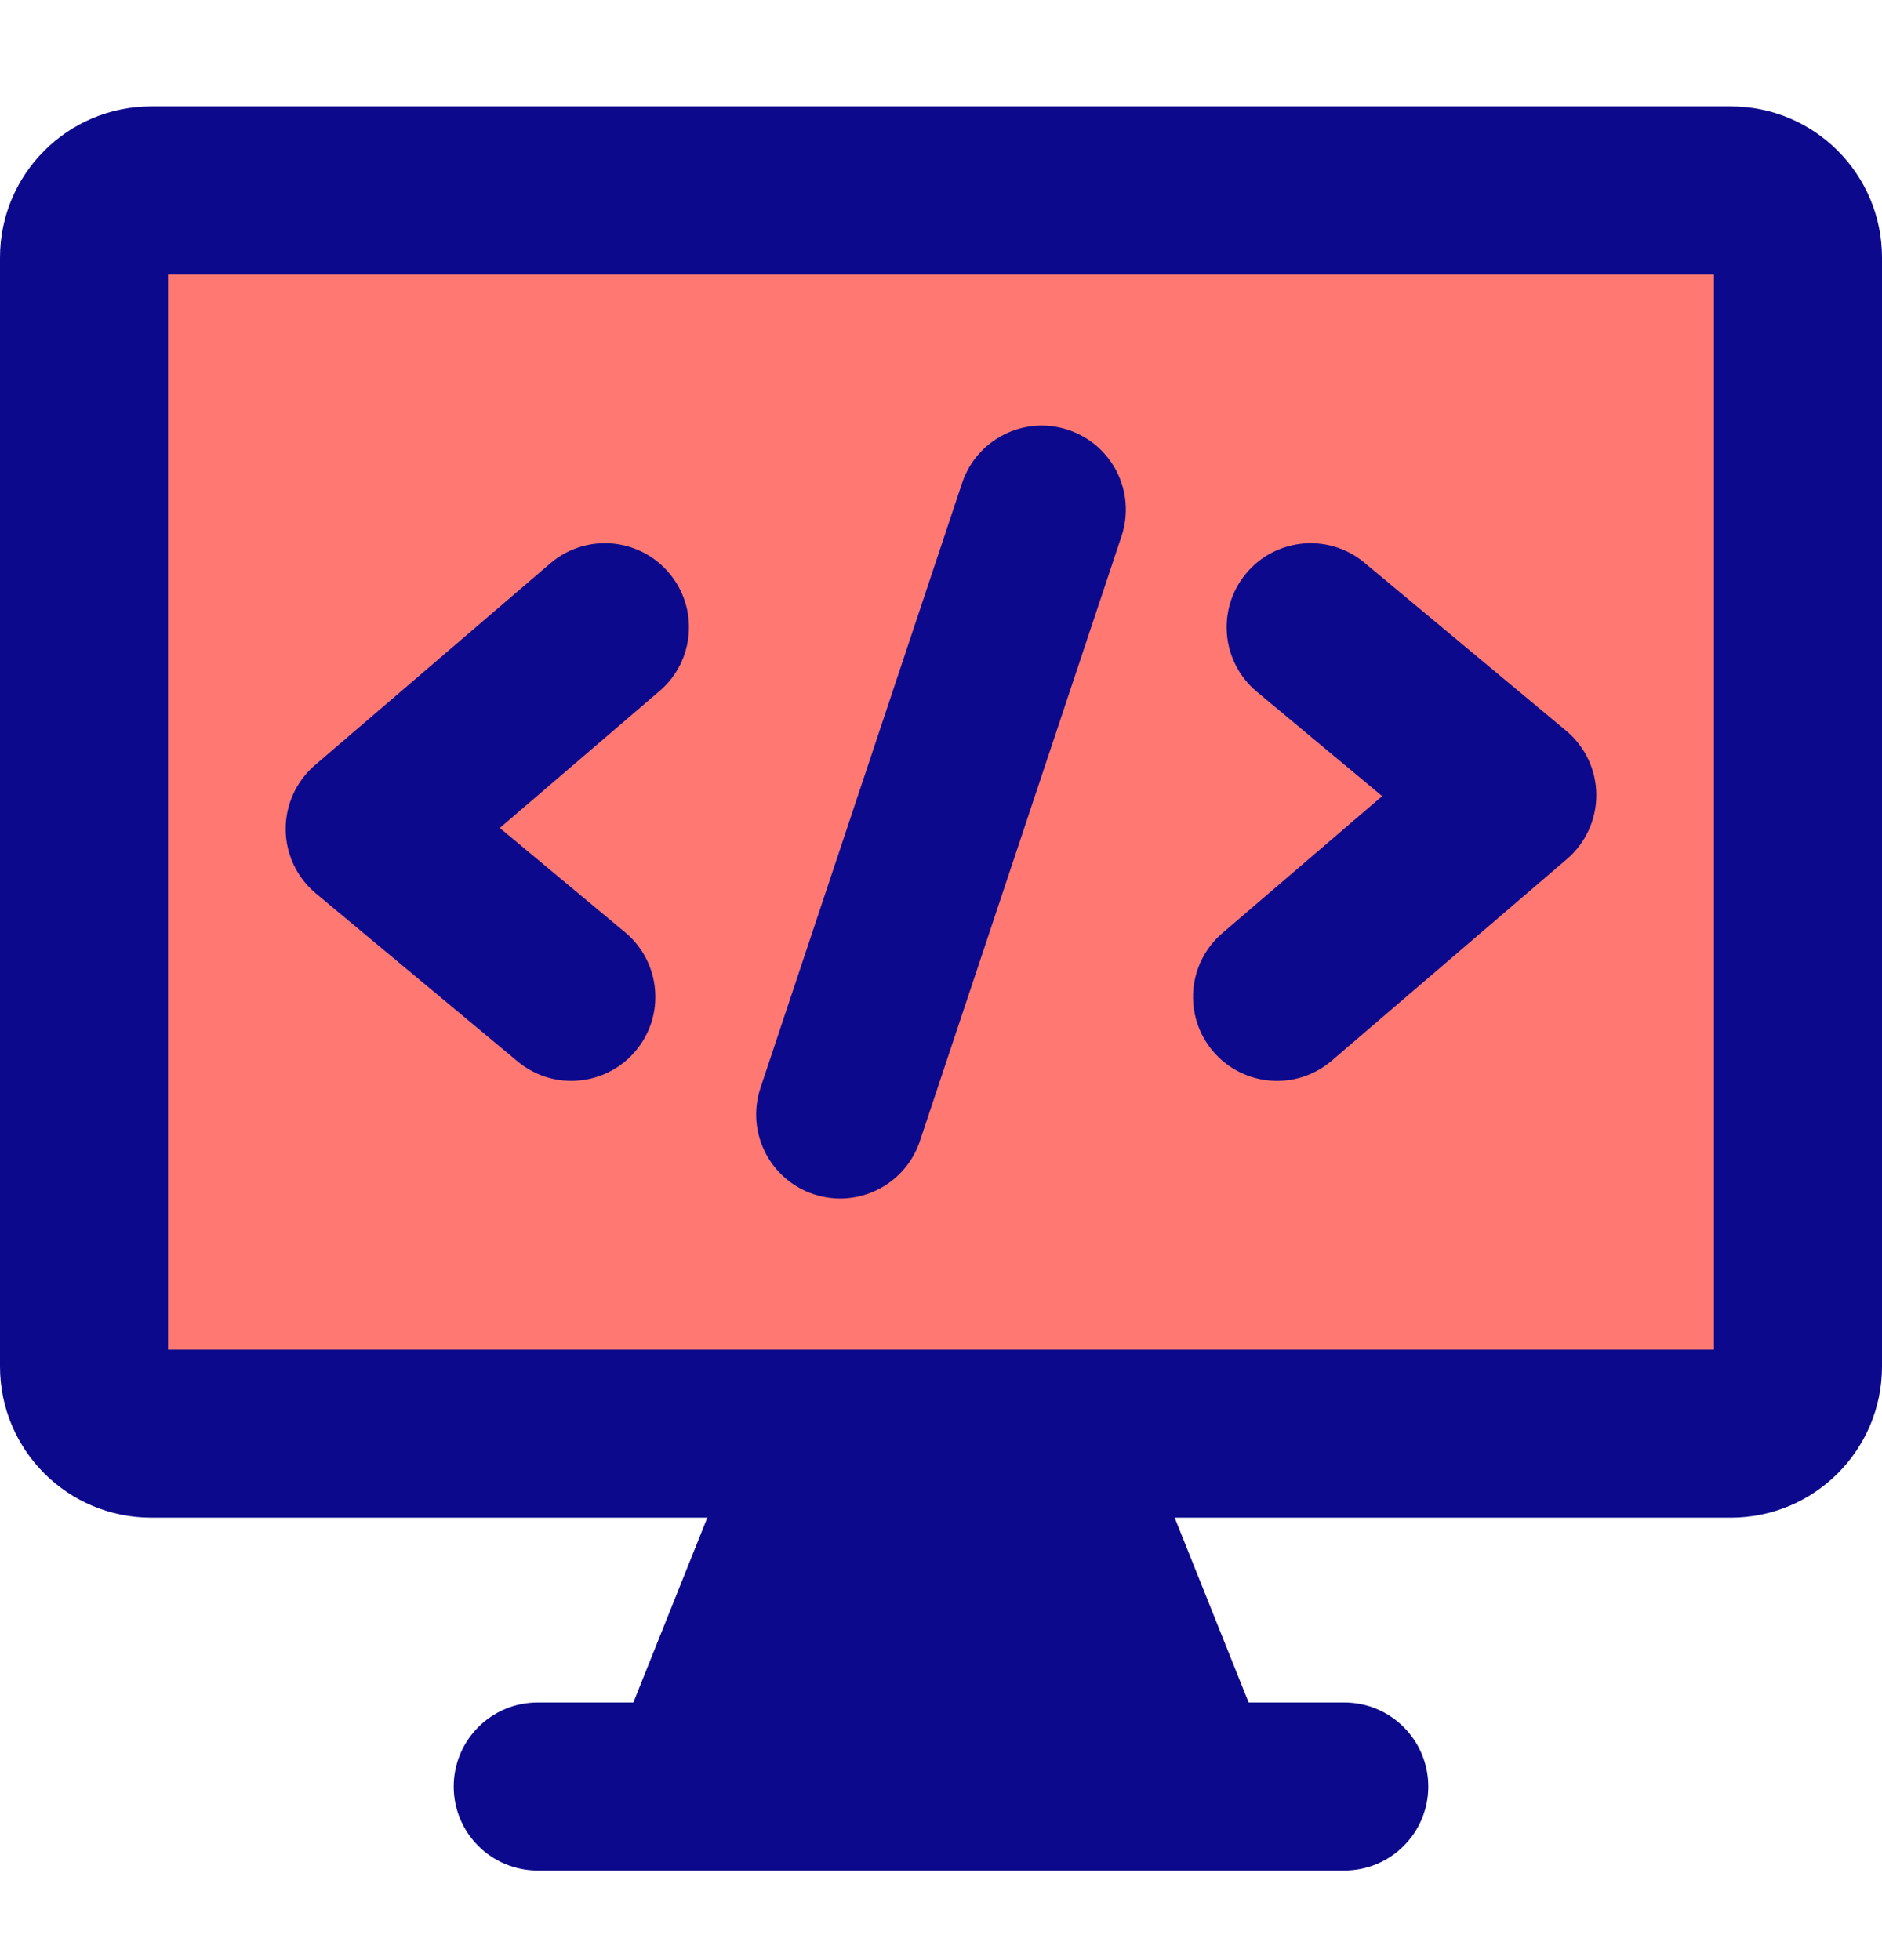
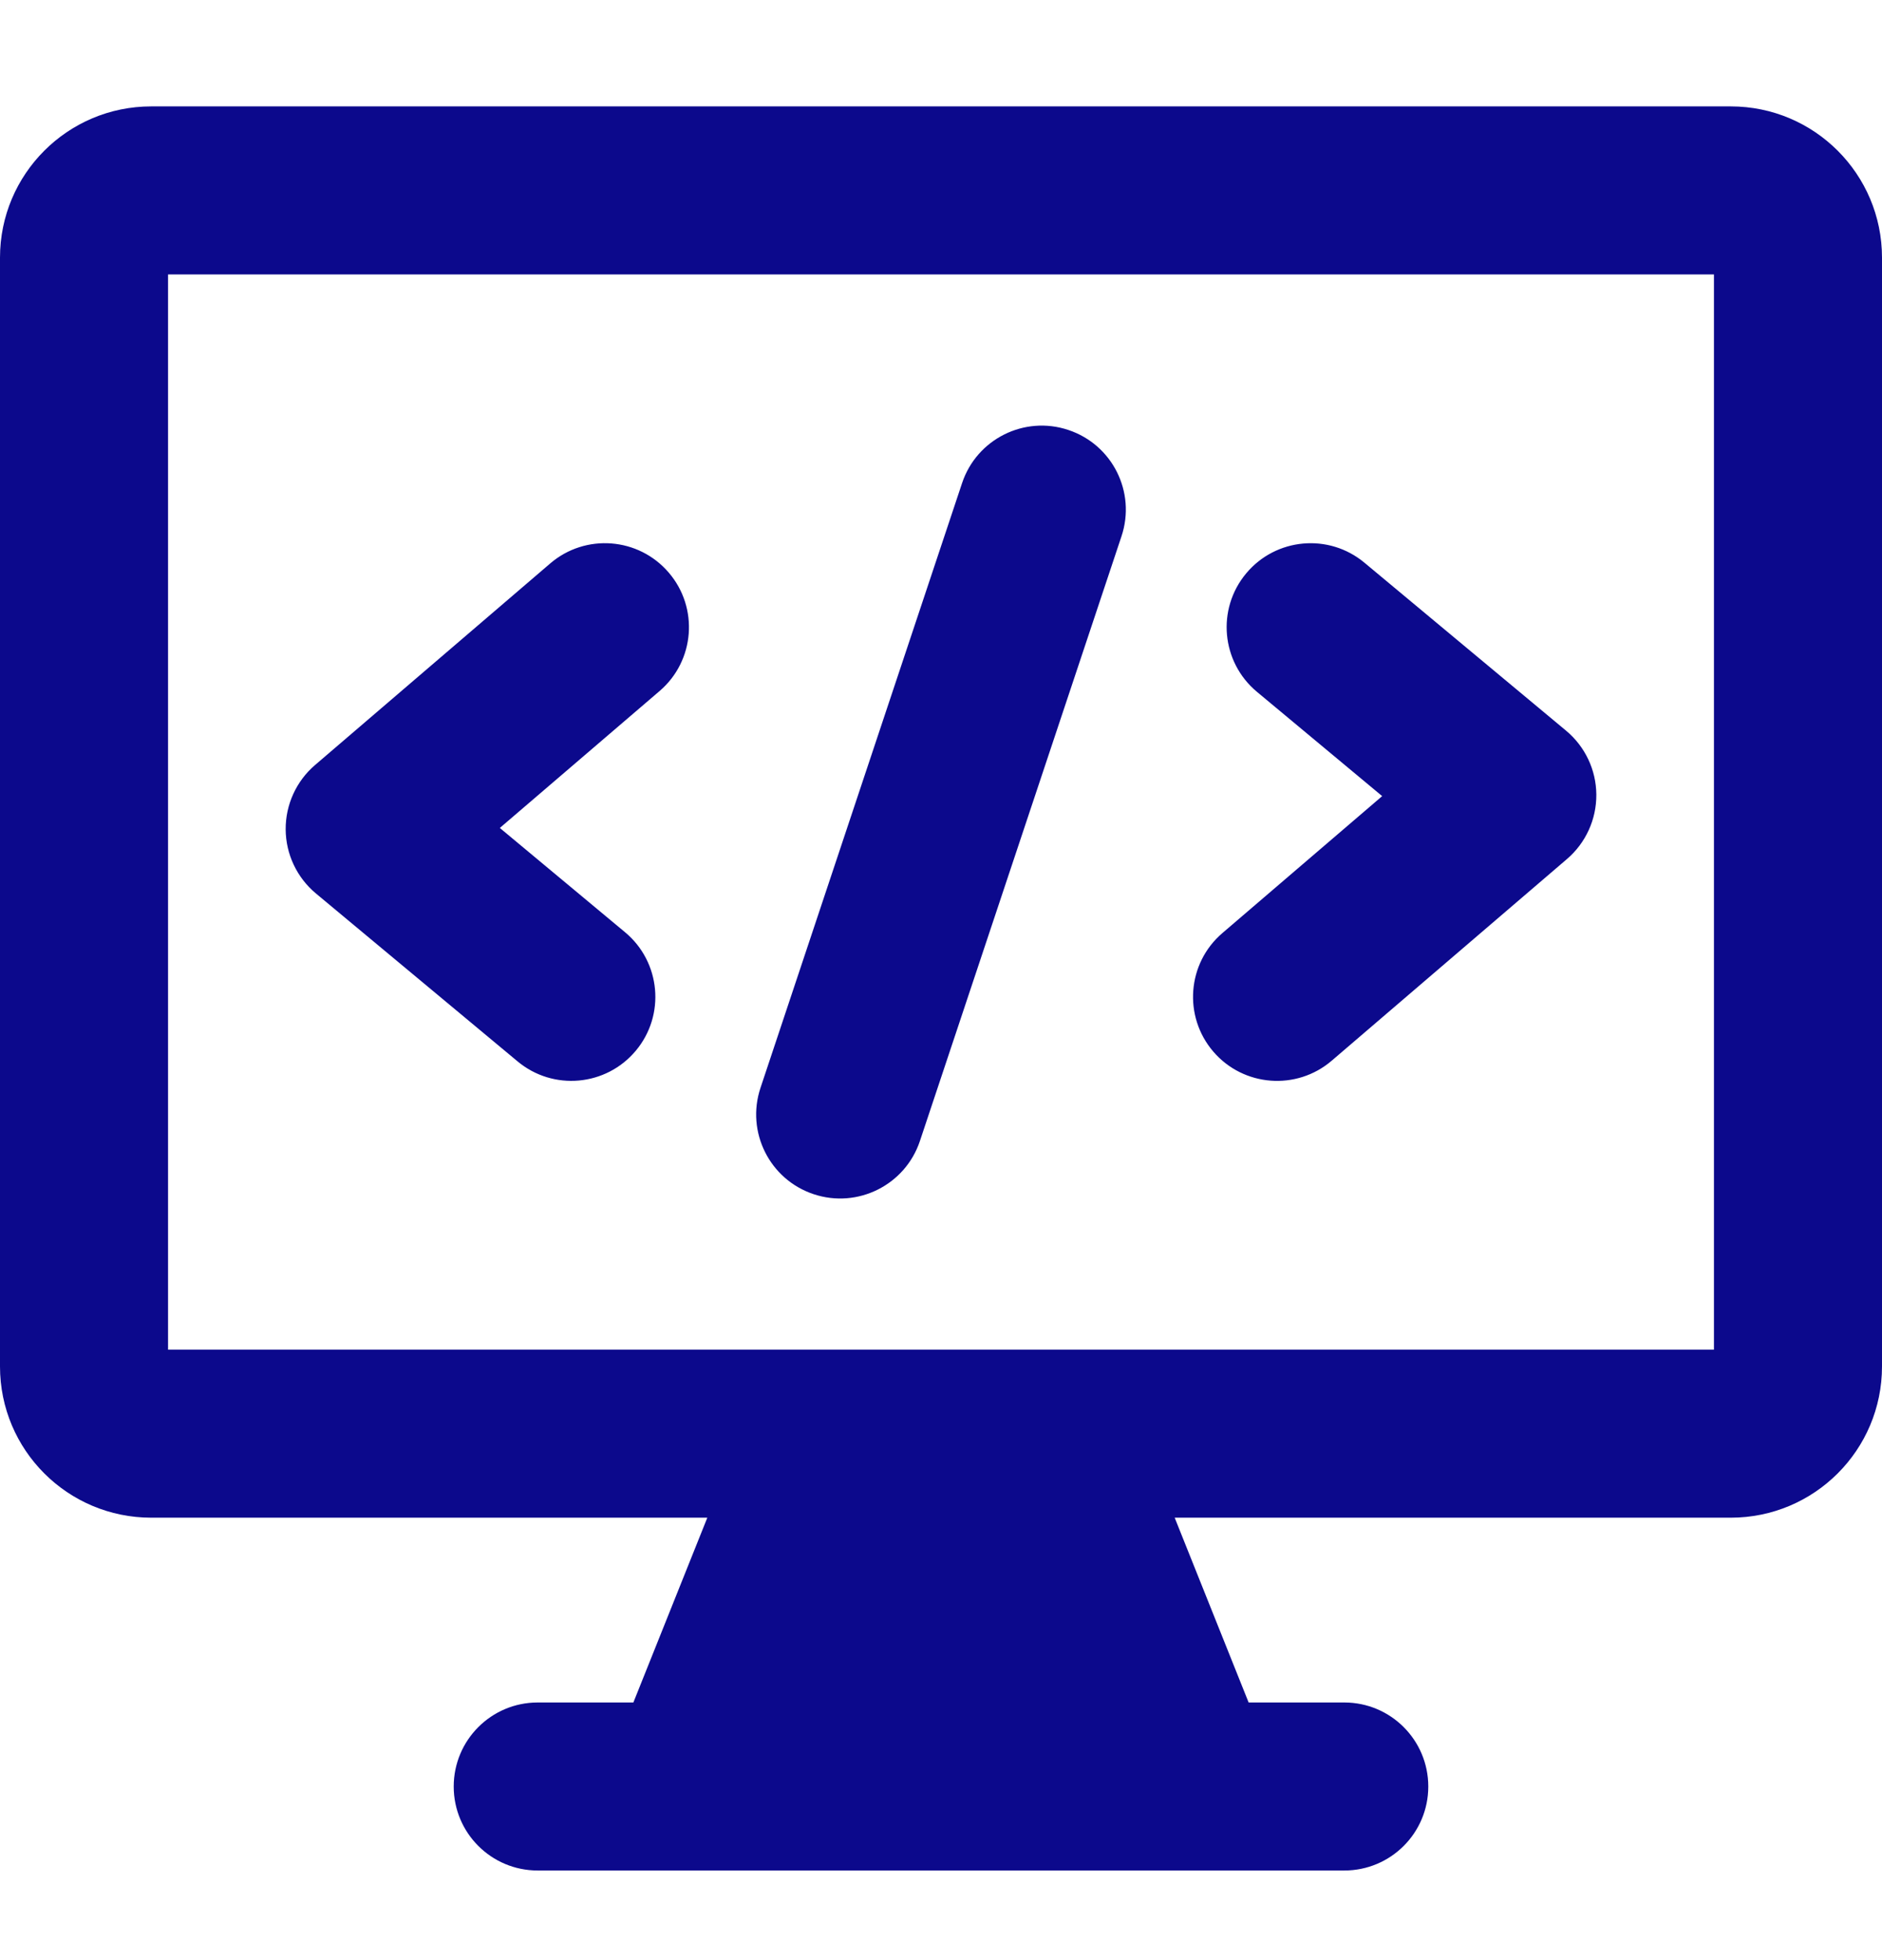
<svg xmlns="http://www.w3.org/2000/svg" width="24" height="25" viewBox="0 0 24 25" fill="none">
-   <path d="M22.071 2.429H1.929C1.455 2.429 1.071 2.812 1.071 3.286V17.428C1.071 17.902 1.455 18.286 1.929 18.286H22.071C22.545 18.286 22.929 17.902 22.929 17.428V3.286C22.929 2.812 22.545 2.429 22.071 2.429Z" fill="#FF7972" />
  <path fill-rule="evenodd" clip-rule="evenodd" d="M2.143 3.5V17.214H21.857V3.5H2.143ZM0 3.286C0 2.221 0.863 1.357 1.929 1.357H22.071C23.137 1.357 24 2.221 24 3.286V17.428C24 18.494 23.137 19.357 22.071 19.357H14.98L15.923 21.714H17.143C17.735 21.714 18.214 22.194 18.214 22.786C18.214 23.378 17.735 23.857 17.143 23.857H6.857C6.265 23.857 5.786 23.378 5.786 22.786C5.786 22.194 6.265 21.714 6.857 21.714H8.077L9.02 19.357H1.929C0.863 19.357 0 18.494 0 17.428V3.286ZM8.412 8.813C8.861 8.428 8.913 7.752 8.528 7.303C8.143 6.853 7.466 6.801 7.017 7.186L4.017 9.758C3.778 9.963 3.641 10.264 3.643 10.579C3.645 10.894 3.786 11.193 4.028 11.395L6.6 13.537C7.054 13.916 7.73 13.855 8.109 13.4C8.488 12.946 8.426 12.27 7.972 11.891L6.374 10.56L8.412 8.813ZM15.891 7.314C16.27 6.859 16.946 6.798 17.4 7.177L19.972 9.32C20.214 9.522 20.355 9.82 20.357 10.135C20.359 10.451 20.222 10.751 19.983 10.956L16.983 13.528C16.534 13.913 15.857 13.861 15.472 13.412C15.087 12.962 15.139 12.286 15.588 11.901L17.626 10.154L16.028 8.823C15.574 8.444 15.512 7.769 15.891 7.314ZM14.302 6.839C14.489 6.277 14.186 5.671 13.624 5.484C13.063 5.296 12.456 5.6 12.269 6.161L9.698 13.875C9.511 14.437 9.814 15.044 10.376 15.231C10.937 15.418 11.544 15.114 11.731 14.553L14.302 6.839Z" fill="#0C098C" />
</svg>